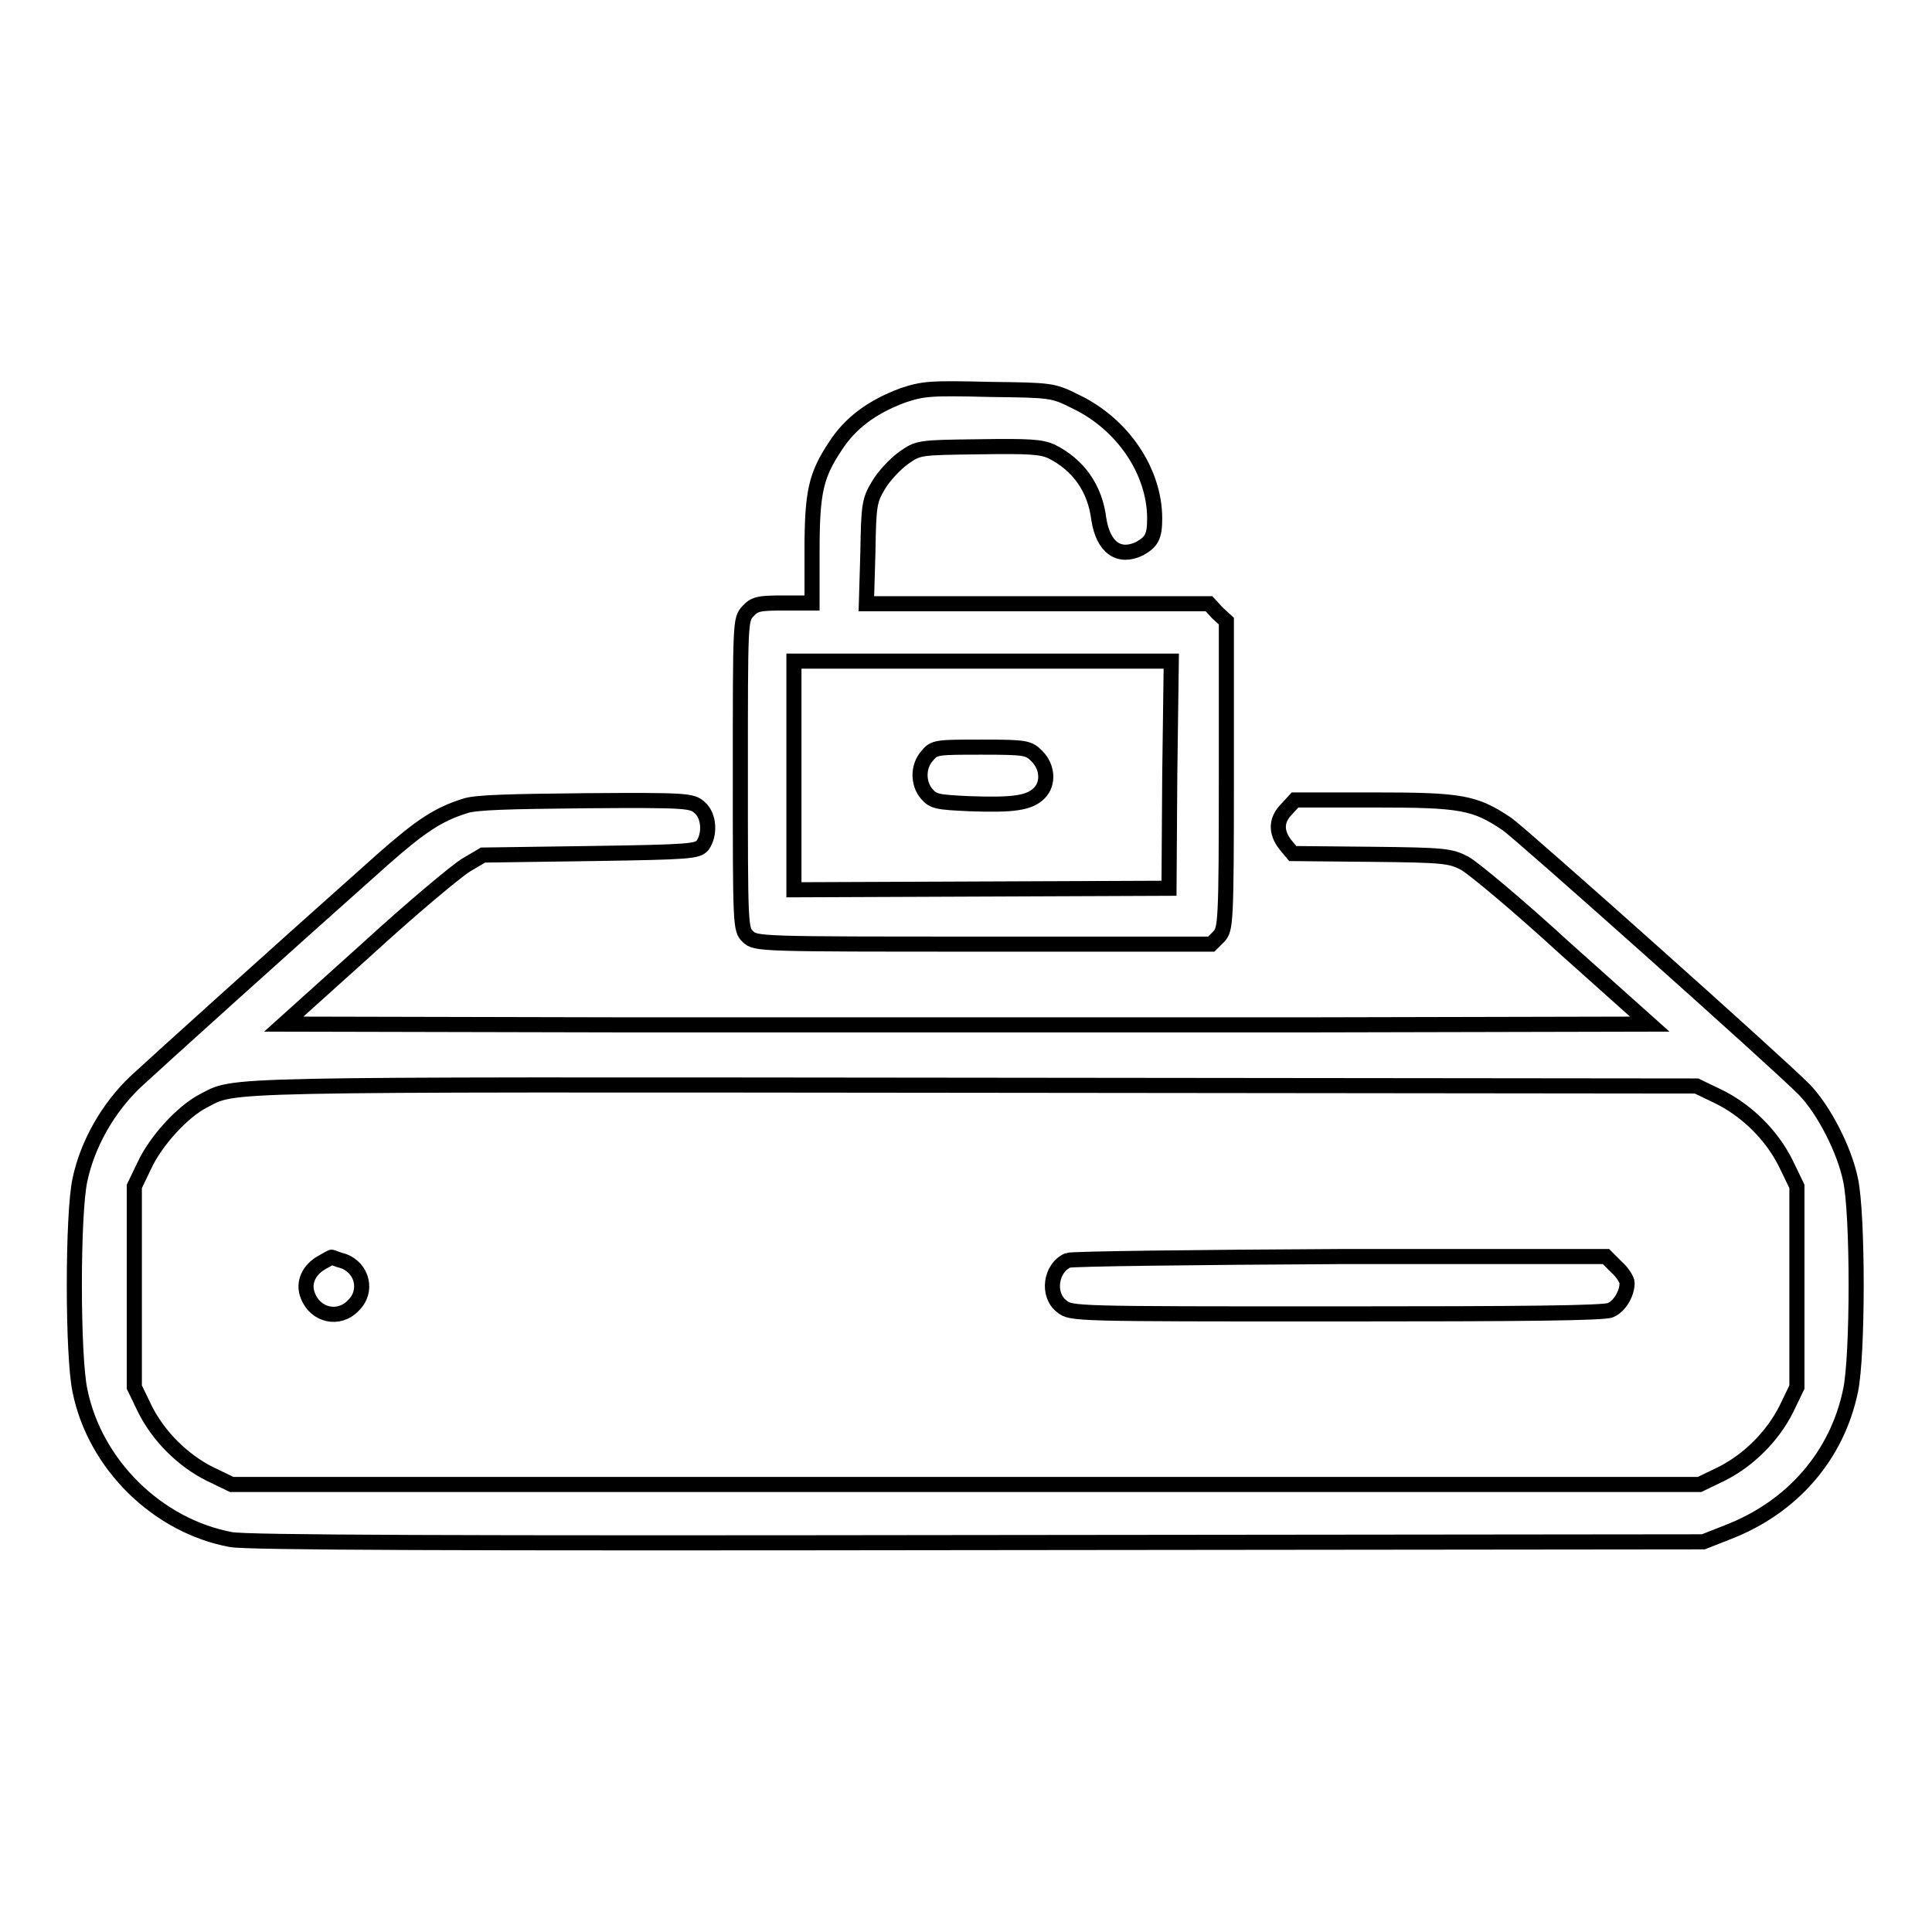
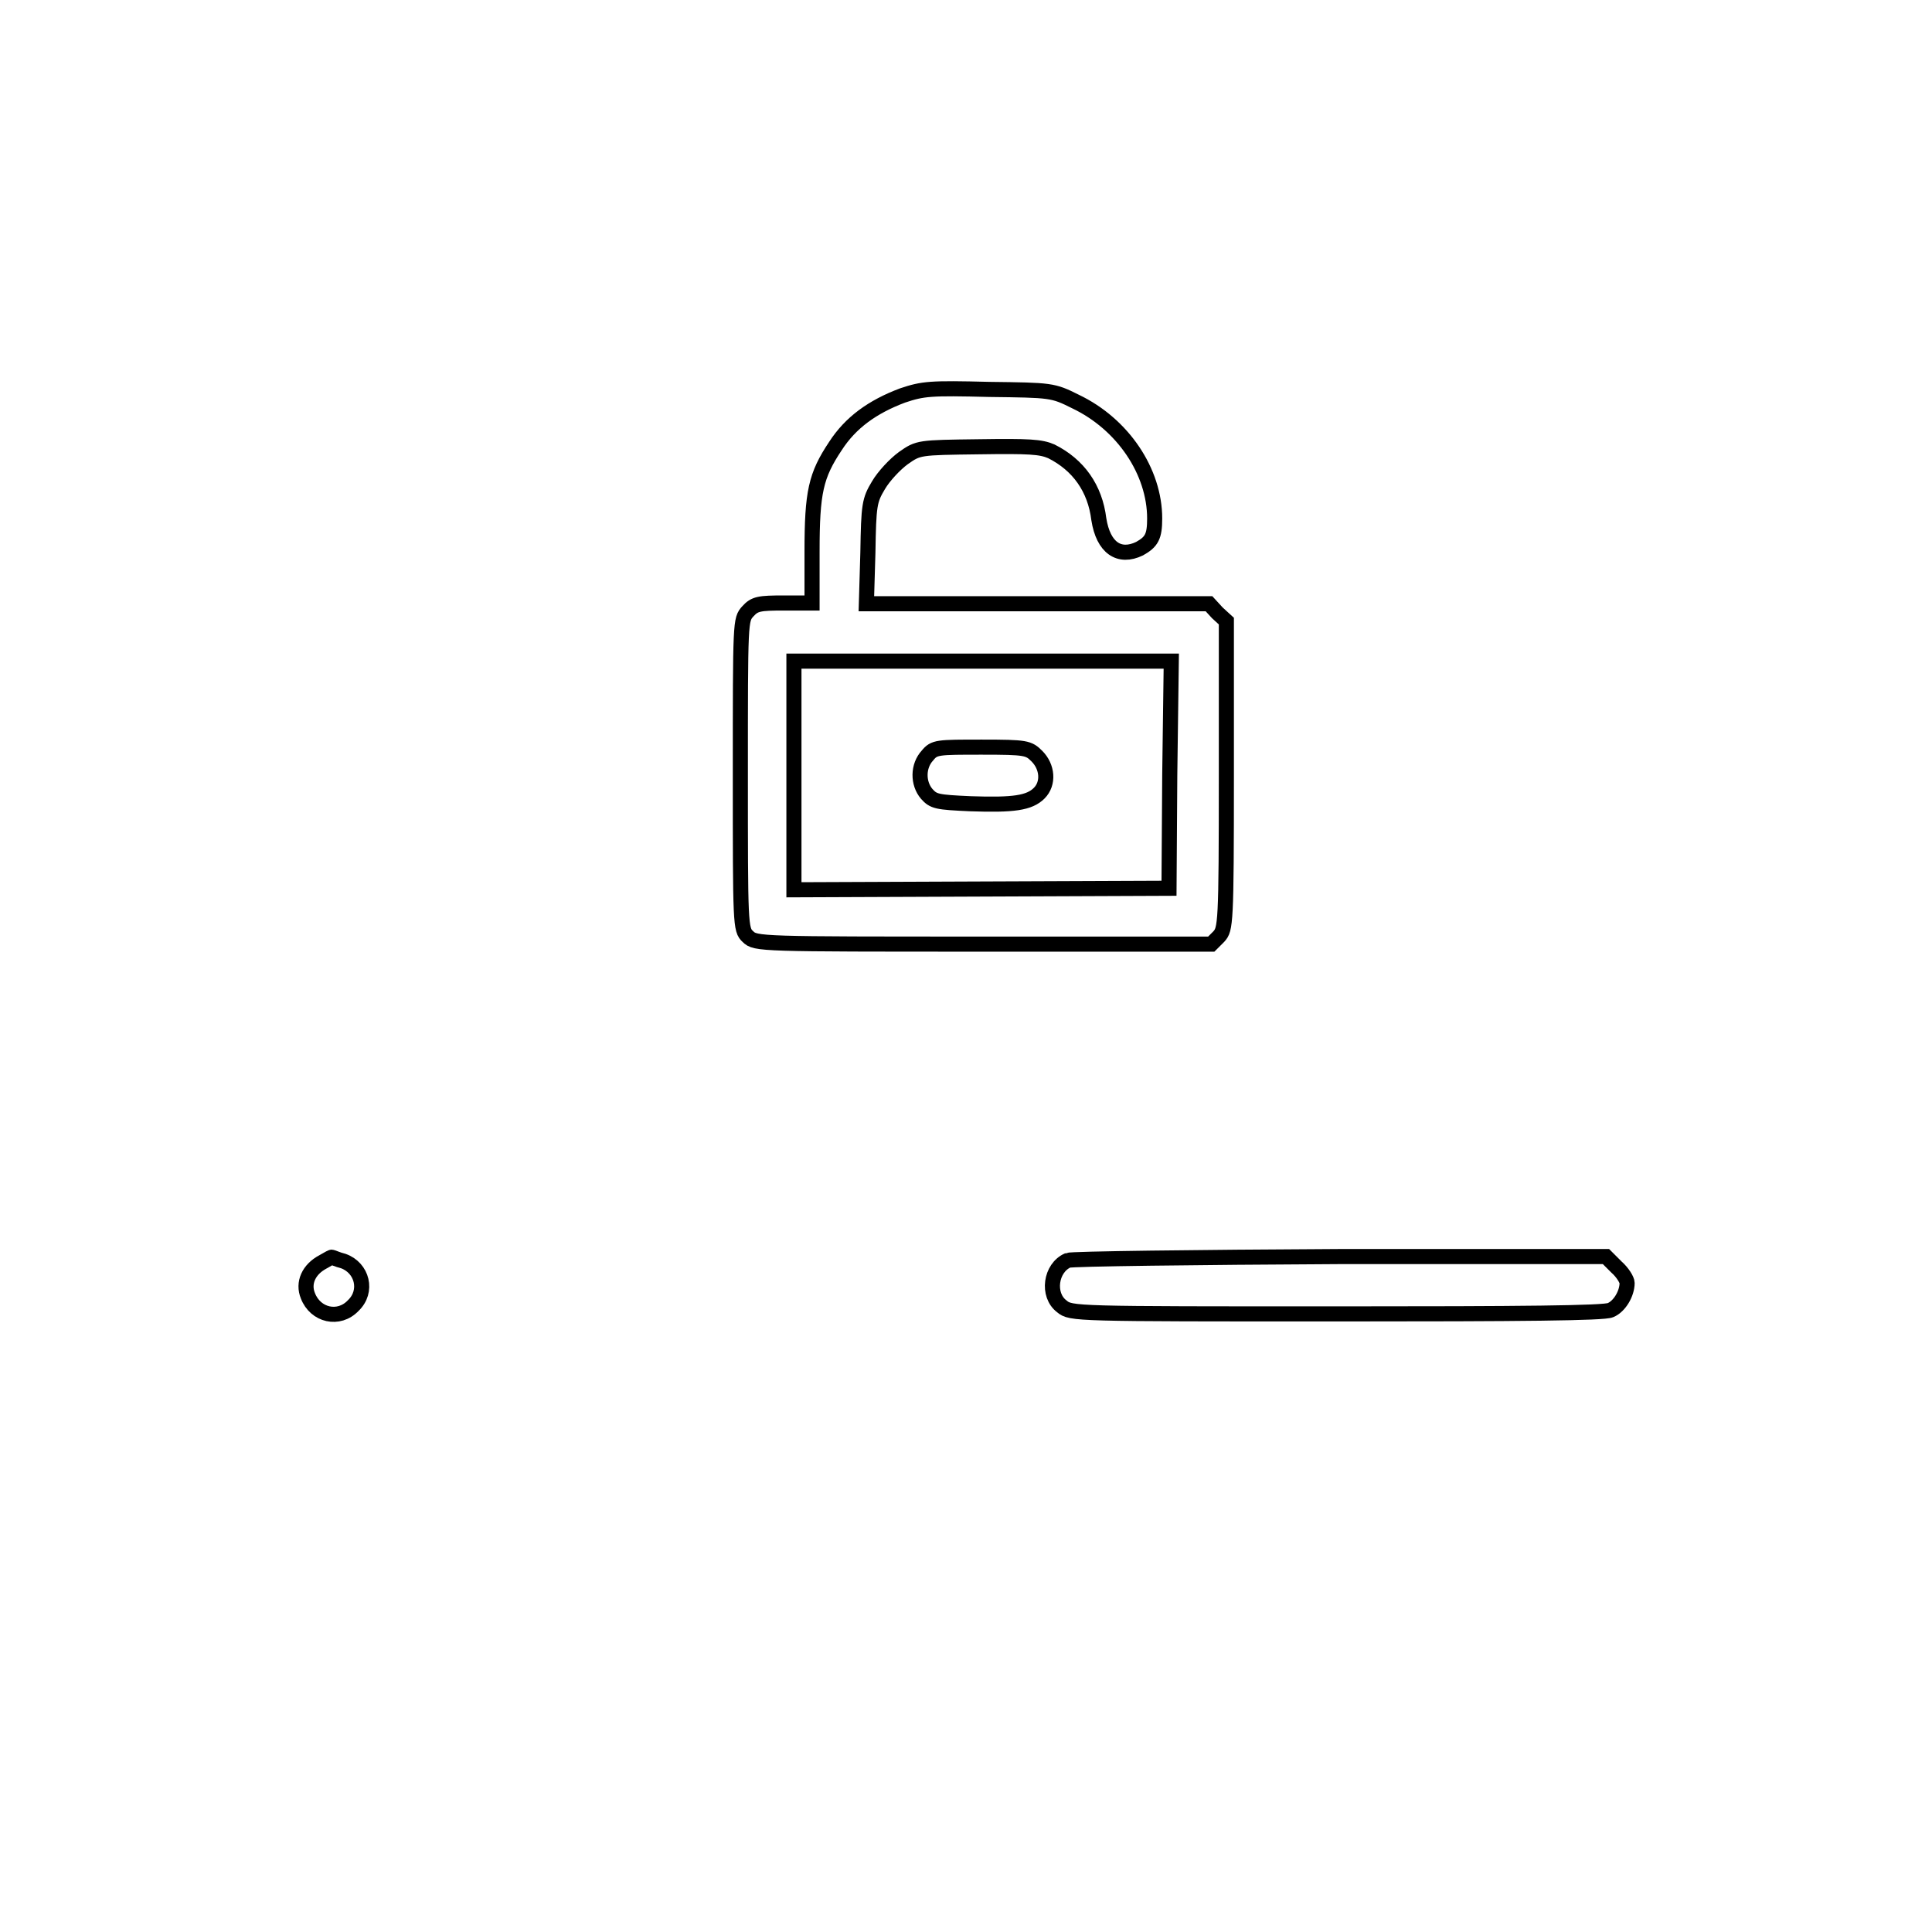
<svg xmlns="http://www.w3.org/2000/svg" version="1.1" x="0px" y="0px" viewBox="0 0 256 256" enable-background="new 0 0 256 256" xml:space="preserve">
  <g>
    <g>
      <g>
        <path stroke-width="2" fill-opacity="0" stroke="#000000" d="M119.6,52.4c-4,1.5-6.9,3.6-8.9,6.7c-2.6,3.9-3.1,6.1-3.1,14v6.8h-3.7c-3.3,0-3.9,0.1-4.8,1.1c-1,1.1-1,1.2-1,21.6c0,19.9,0,20.6,1,21.5c1,1,1.6,1,31.2,1h30.2l1-1c0.9-1,1-1.6,1-21.4V82.3l-1.2-1.1l-1.1-1.2h-22.7h-22.7l0.2-6.8c0.1-6.3,0.2-6.9,1.4-8.9c0.7-1.2,2.2-2.8,3.3-3.6c2-1.4,2-1.4,10-1.5c6.7-0.1,8.2,0,9.6,0.6c3.6,1.8,5.8,4.9,6.3,9c0.6,3.8,2.7,5.2,5.4,3.9c1.6-0.9,2-1.6,2-4c0-6.2-4.2-12.5-10.5-15.5c-3-1.5-3.2-1.5-11.4-1.6C123.2,51.4,122.3,51.5,119.6,52.4z M155,102.6l-0.1,15.1l-24.8,0.1l-24.9,0.1v-15.2V87.6h25h25L155,102.6z" />
        <path stroke-width="2" fill-opacity="0" stroke="#000000" d="M122.9,100.1c-1.3,1.4-1.3,3.7-0.1,5.1c0.9,1,1.3,1.1,5.8,1.3c5.7,0.2,7.8-0.1,9.1-1.4c1.3-1.3,1.1-3.5-0.3-4.9c-1.1-1.1-1.4-1.2-7.3-1.2C124.2,99,123.8,99,122.9,100.1z" />
-         <path stroke-width="2" fill-opacity="0" stroke="#000000" d="M61.6,106.8c-3.5,1.1-5.8,2.6-10.8,7c-14.5,12.9-30.1,27-32.8,29.5c-3.7,3.5-6.4,8.3-7.4,13c-1,4.5-1,23.4,0,28c2,9.8,10.3,17.9,20,19.7c2,0.4,29.3,0.5,99,0.4l96.1-0.1l3.3-1.3c8.5-3.3,14.4-10.1,16.2-18.7c1-4.6,1-23.5,0-28c-0.8-3.9-3.5-9.2-6.1-11.9c-3.1-3.2-37.3-33.7-39.4-35.2c-4.3-2.9-6.1-3.2-17.6-3.2h-10.5l-1.1,1.2c-1.4,1.4-1.5,3-0.2,4.7l1,1.2l10.4,0.1c9.7,0.1,10.5,0.2,12.4,1.2c1.1,0.6,7.1,5.6,13.2,11.2l11.3,10.1l-45.3,0.1c-24.9,0-65.6,0-90.5,0l-45.2-0.1l11-9.9c6-5.5,12-10.5,13.2-11.2l2.2-1.3l14.2-0.2c13.4-0.2,14.2-0.3,14.9-1.1c1-1.4,0.9-3.9-0.4-5c-1-0.9-1.6-1-15.1-0.9C67.6,106.2,63,106.3,61.6,106.8z M227.5,145.2c3.8,1.8,7.2,5.1,9.1,8.9l1.5,3.1v13.3v13.3l-1.4,2.9c-1.8,3.6-5,6.8-8.6,8.6l-2.9,1.4H128H30.7l-2.9-1.4c-3.6-1.8-6.8-5-8.6-8.6l-1.4-2.9v-13.3v-13.3l1.3-2.7c1.5-3.3,5.1-7.2,7.8-8.6c4.5-2.3-0.2-2.2,101.8-2.1l96.1,0.1L227.5,145.2z" />
        <path stroke-width="2" fill-opacity="0" stroke="#000000" d="M42.8,167.2c-1.9,1-2.7,2.8-2,4.5c1,2.6,4.1,3.3,6,1.3c2-1.9,1.2-5-1.3-5.9c-0.8-0.2-1.4-0.5-1.5-0.5C44,166.5,43.5,166.8,42.8,167.2z" />
        <path stroke-width="2" fill-opacity="0" stroke="#000000" d="M141.5,167c-2.3,1-2.8,4.6-0.8,6.1c1.2,1,1.6,1,36.4,1c24.7,0,35.4-0.1,36.3-0.5c1.2-0.5,2.2-2.2,2.2-3.6c0-0.4-0.6-1.4-1.4-2.1l-1.4-1.4l-35.2,0C158.3,166.6,142,166.8,141.5,167z" />
      </g>
    </g>
  </g>
</svg>